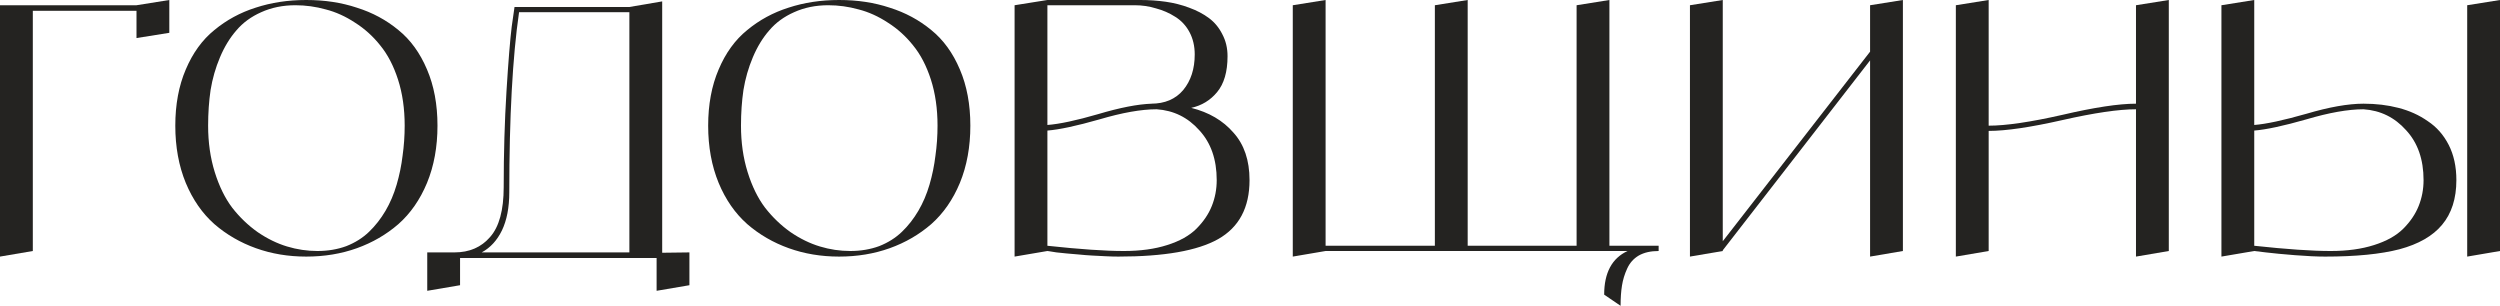
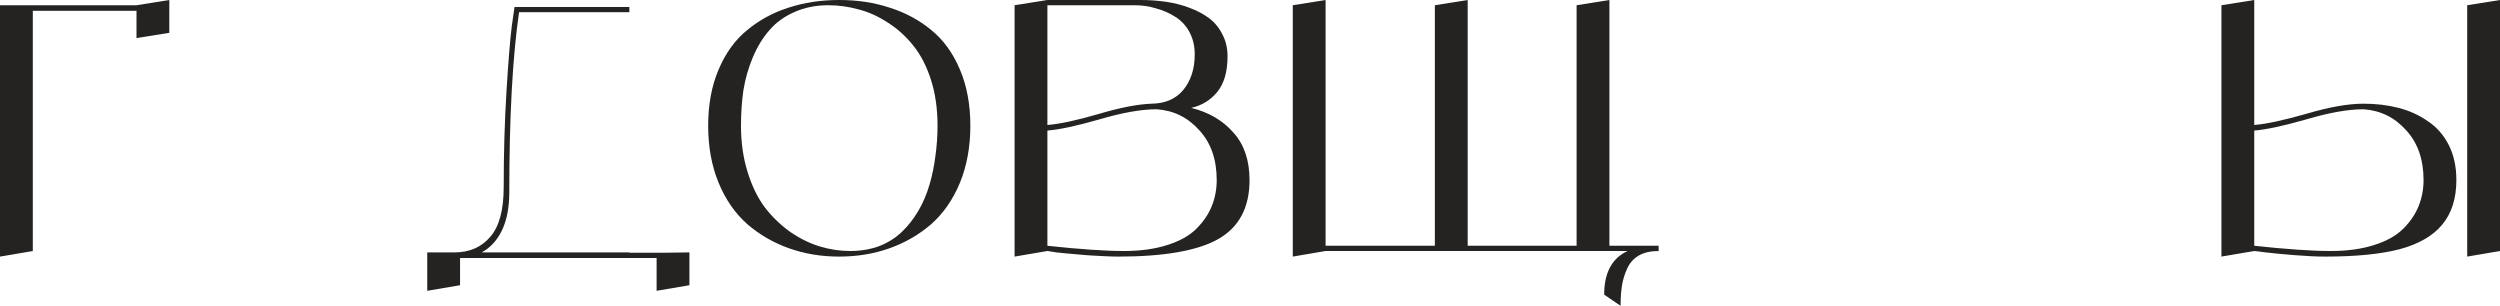
<svg xmlns="http://www.w3.org/2000/svg" viewBox="0 0 179.031 21.898" fill="none">
  <path d="M9.775 0.375L12.125 0V2.35L9.775 2.725V0.775H2.35V17.975L0 18.375V0.375H9.775Z" fill="#242321" />
-   <path d="M18.304 0.55C19.421 0.183 20.629 0 21.93 0C23.246 0 24.454 0.183 25.555 0.55C26.671 0.9 27.663 1.433 28.529 2.15C29.396 2.85 30.079 3.792 30.579 4.975C31.08 6.142 31.329 7.483 31.329 9C31.329 10.517 31.08 11.883 30.579 13.1C30.079 14.3 29.396 15.283 28.529 16.05C27.663 16.8 26.671 17.375 25.555 17.775C24.438 18.175 23.229 18.375 21.93 18.375C20.646 18.375 19.446 18.175 18.33 17.775C17.213 17.375 16.221 16.8 15.354 16.05C14.488 15.283 13.804 14.3 13.304 13.1C12.804 11.883 12.554 10.517 12.554 9C12.554 7.483 12.804 6.142 13.304 4.975C13.804 3.792 14.488 2.85 15.354 2.15C16.221 1.433 17.205 0.9 18.304 0.55ZM22.73 17.975C23.479 17.975 24.171 17.858 24.804 17.625C25.438 17.375 25.98 17.033 26.429 16.6C26.879 16.167 27.271 15.667 27.605 15.1C27.938 14.533 28.205 13.908 28.405 13.225C28.605 12.542 28.746 11.85 28.83 11.15C28.929 10.45 28.98 9.733 28.98 9C28.98 7.783 28.821 6.683 28.504 5.7C28.188 4.717 27.763 3.9 27.229 3.25C26.713 2.6 26.113 2.058 25.429 1.625C24.746 1.175 24.046 0.858 23.329 0.675C22.613 0.475 21.888 0.375 21.155 0.375C20.255 0.375 19.438 0.542 18.704 0.875C17.988 1.192 17.396 1.625 16.929 2.175C16.463 2.708 16.071 3.35 15.755 4.1C15.438 4.85 15.213 5.633 15.08 6.45C14.963 7.25 14.904 8.1 14.904 9C14.904 10.2 15.063 11.308 15.379 12.325C15.696 13.342 16.113 14.192 16.629 14.875C17.163 15.558 17.771 16.142 18.455 16.625C19.138 17.092 19.838 17.433 20.554 17.65C21.271 17.867 21.996 17.975 22.73 17.975Z" fill="#242321" />
-   <path d="M47.421 18.1L49.371 18.075V20.425L47.021 20.825V18.475H32.946V20.425L30.596 20.825V18.075H32.546C33.613 18.075 34.463 17.708 35.096 16.975C35.746 16.242 36.071 15.05 36.071 13.4C36.071 10.967 36.138 8.675 36.271 6.525C36.405 4.375 36.53 2.833 36.646 1.9L36.846 0.5H45.071L47.421 0.1V18.1ZM34.496 18.075H45.071V0.875H37.171C36.705 4.092 36.471 8.392 36.471 13.775C36.471 14.858 36.296 15.767 35.946 16.5C35.596 17.217 35.113 17.742 34.496 18.075Z" fill="#242321" />
+   <path d="M47.421 18.1L49.371 18.075V20.425L47.021 20.825V18.475H32.946V20.425L30.596 20.825V18.075H32.546C33.613 18.075 34.463 17.708 35.096 16.975C35.746 16.242 36.071 15.05 36.071 13.4C36.071 10.967 36.138 8.675 36.271 6.525C36.405 4.375 36.53 2.833 36.646 1.9L36.846 0.5H45.071V18.1ZM34.496 18.075H45.071V0.875H37.171C36.705 4.092 36.471 8.392 36.471 13.775C36.471 14.858 36.296 15.767 35.946 16.5C35.596 17.217 35.113 17.742 34.496 18.075Z" fill="#242321" />
  <path d="M56.464 0.55C57.58 0.183 58.789 0 60.089 0C61.405 0 62.614 0.183 63.714 0.55C64.83 0.9 65.822 1.433 66.689 2.15C67.555 2.85 68.239 3.792 68.739 4.975C69.239 6.142 69.489 7.483 69.489 9C69.489 10.517 69.239 11.883 68.739 13.1C68.239 14.3 67.555 15.283 66.689 16.05C65.822 16.8 64.83 17.375 63.714 17.775C62.597 18.175 61.389 18.375 60.089 18.375C58.805 18.375 57.605 18.175 56.489 17.775C55.372 17.375 54.38 16.8 53.514 16.05C52.647 15.283 51.964 14.3 51.464 13.1C50.964 11.883 50.714 10.517 50.714 9C50.714 7.483 50.964 6.142 51.464 4.975C51.964 3.792 52.647 2.85 53.514 2.15C54.38 1.433 55.364 0.9 56.464 0.55ZM60.889 17.975C61.639 17.975 62.33 17.858 62.964 17.625C63.597 17.375 64.139 17.033 64.589 16.6C65.039 16.167 65.43 15.667 65.764 15.1C66.097 14.533 66.364 13.908 66.564 13.225C66.764 12.542 66.905 11.85 66.989 11.15C67.089 10.45 67.139 9.733 67.139 9C67.139 7.783 66.98 6.683 66.664 5.7C66.347 4.717 65.922 3.9 65.389 3.25C64.872 2.6 64.272 2.058 63.589 1.625C62.905 1.175 62.205 0.858 61.489 0.675C60.772 0.475 60.047 0.375 59.314 0.375C58.414 0.375 57.597 0.542 56.864 0.875C56.147 1.192 55.555 1.625 55.089 2.175C54.622 2.708 54.23 3.35 53.914 4.1C53.597 4.85 53.372 5.633 53.239 6.45C53.122 7.25 53.064 8.1 53.064 9C53.064 10.2 53.222 11.308 53.539 12.325C53.855 13.342 54.272 14.192 54.789 14.875C55.322 15.558 55.93 16.142 56.614 16.625C57.297 17.092 57.997 17.433 58.714 17.65C59.43 17.867 60.155 17.975 60.889 17.975Z" fill="#242321" />
  <path d="M85.307 7.725C86.573 8.042 87.582 8.633 88.332 9.5C89.098 10.35 89.482 11.483 89.482 12.9C89.482 14.867 88.732 16.275 87.232 17.125C85.748 17.958 83.365 18.375 80.082 18.375C79.815 18.375 79.515 18.367 79.182 18.35C78.848 18.333 78.524 18.317 78.207 18.3C77.89 18.283 77.573 18.258 77.257 18.225C76.94 18.192 76.649 18.167 76.382 18.15C76.115 18.117 75.874 18.092 75.657 18.075C75.457 18.042 75.298 18.017 75.182 18L75.007 17.975L72.657 18.375V0.375L75.007 0H81.657C82.29 0 82.898 0.042 83.482 0.125C84.065 0.208 84.624 0.35 85.157 0.55C85.707 0.75 86.182 1 86.582 1.3C86.982 1.6 87.299 1.983 87.532 2.45C87.782 2.917 87.907 3.442 87.907 4.025C87.907 5.142 87.657 6 87.157 6.6C86.674 7.183 86.057 7.558 85.307 7.725ZM81.257 0.375H75.007V8.95C75.874 8.883 77.082 8.625 78.632 8.175C80.199 7.708 81.482 7.458 82.482 7.425H82.432C83.415 7.425 84.182 7.1 84.732 6.45C85.282 5.783 85.557 4.933 85.557 3.9C85.557 3.3 85.432 2.767 85.182 2.3C84.932 1.833 84.59 1.467 84.157 1.2C83.74 0.933 83.282 0.733 82.782 0.6C82.298 0.45 81.79 0.375 81.257 0.375ZM80.482 17.975C81.665 17.975 82.698 17.833 83.582 17.55C84.482 17.267 85.182 16.875 85.682 16.375C86.182 15.875 86.549 15.333 86.782 14.75C87.015 14.167 87.132 13.55 87.132 12.9C87.132 11.417 86.715 10.225 85.882 9.325C85.065 8.408 84.049 7.908 82.832 7.825C81.732 7.825 80.365 8.067 78.732 8.55C77.099 9.017 75.857 9.283 75.007 9.35V17.6C77.324 17.85 79.149 17.975 80.482 17.975Z" fill="#242321" />
  <path d="M115.254 17.6H118.779V17.975C118.212 17.975 117.737 18.083 117.354 18.3C116.987 18.517 116.712 18.825 116.529 19.225C116.345 19.625 116.22 20.033 116.154 20.45C116.087 20.867 116.054 21.35 116.054 21.9L114.879 21.1C114.879 19.533 115.437 18.492 116.554 17.975H94.929L92.579 18.375V0.375L94.929 0V17.6H102.754V0.375L105.104 0V17.6H112.904V0.375L115.254 0V17.6Z" fill="#242321" />
-   <path d="M133.921 0.375L136.271 0V17.975L133.921 18.375V4.325L123.371 17.925V17.975L121.021 18.375V0.375L123.371 0V17.275L133.921 3.7V0.375Z" fill="#242321" />
-   <path d="M152.963 0.375L155.313 0V17.975L152.963 18.375V7.825C151.73 7.825 149.972 8.083 147.689 8.6C145.405 9.117 143.647 9.375 142.413 9.375V17.975L140.063 18.375V0.375L142.413 0V9C143.647 9 145.405 8.742 147.689 8.225C149.972 7.692 151.73 7.425 152.963 7.425V0.375Z" fill="#242321" />
  <path d="M176.682 0.375L179.032 0V17.975L176.682 18.375V0.375ZM169.257 7.425C170.157 7.425 170.99 7.525 171.757 7.725C172.54 7.925 173.24 8.242 173.857 8.675C174.49 9.092 174.99 9.658 175.357 10.375C175.724 11.092 175.907 11.933 175.907 12.9C175.907 14.217 175.565 15.283 174.882 16.1C174.215 16.9 173.199 17.483 171.832 17.85C170.482 18.2 168.707 18.375 166.507 18.375C165.924 18.375 165.207 18.342 164.357 18.275C163.507 18.208 162.807 18.142 162.257 18.075L161.432 17.975L159.082 18.375V0.375L161.432 0V8.95C162.282 8.883 163.524 8.617 165.157 8.15C166.79 7.667 168.157 7.425 169.257 7.425ZM166.907 17.975C168.09 17.975 169.124 17.833 170.007 17.55C170.907 17.267 171.607 16.875 172.107 16.375C172.607 15.875 172.974 15.333 173.207 14.75C173.44 14.167 173.557 13.55 173.557 12.9C173.557 11.417 173.14 10.225 172.307 9.325C171.49 8.408 170.474 7.908 169.257 7.825C168.157 7.825 166.79 8.067 165.157 8.55C163.524 9.017 162.282 9.283 161.432 9.35V17.6C163.749 17.85 165.574 17.975 166.907 17.975Z" fill="#242321" />
</svg>